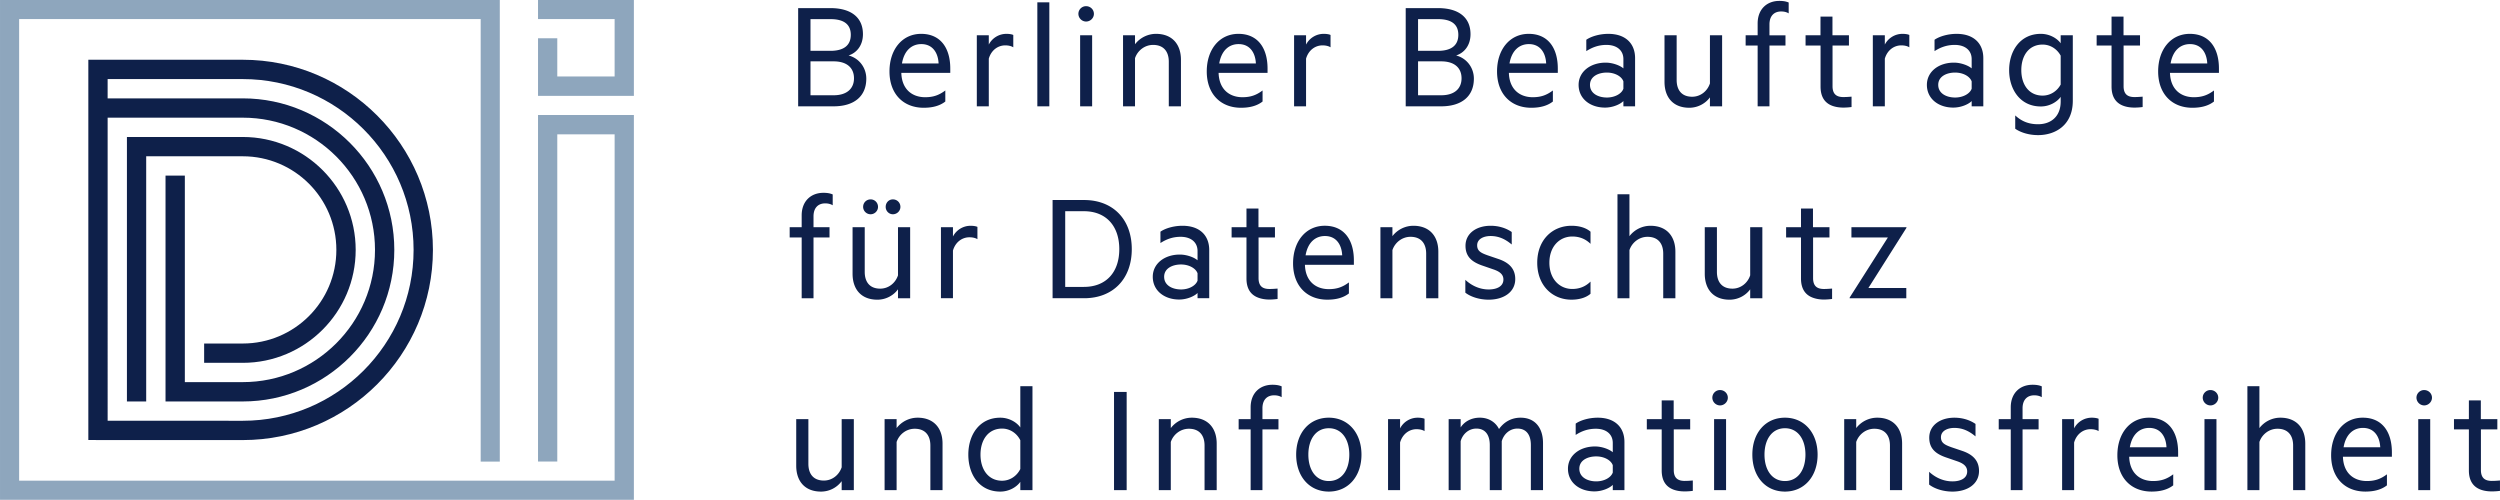
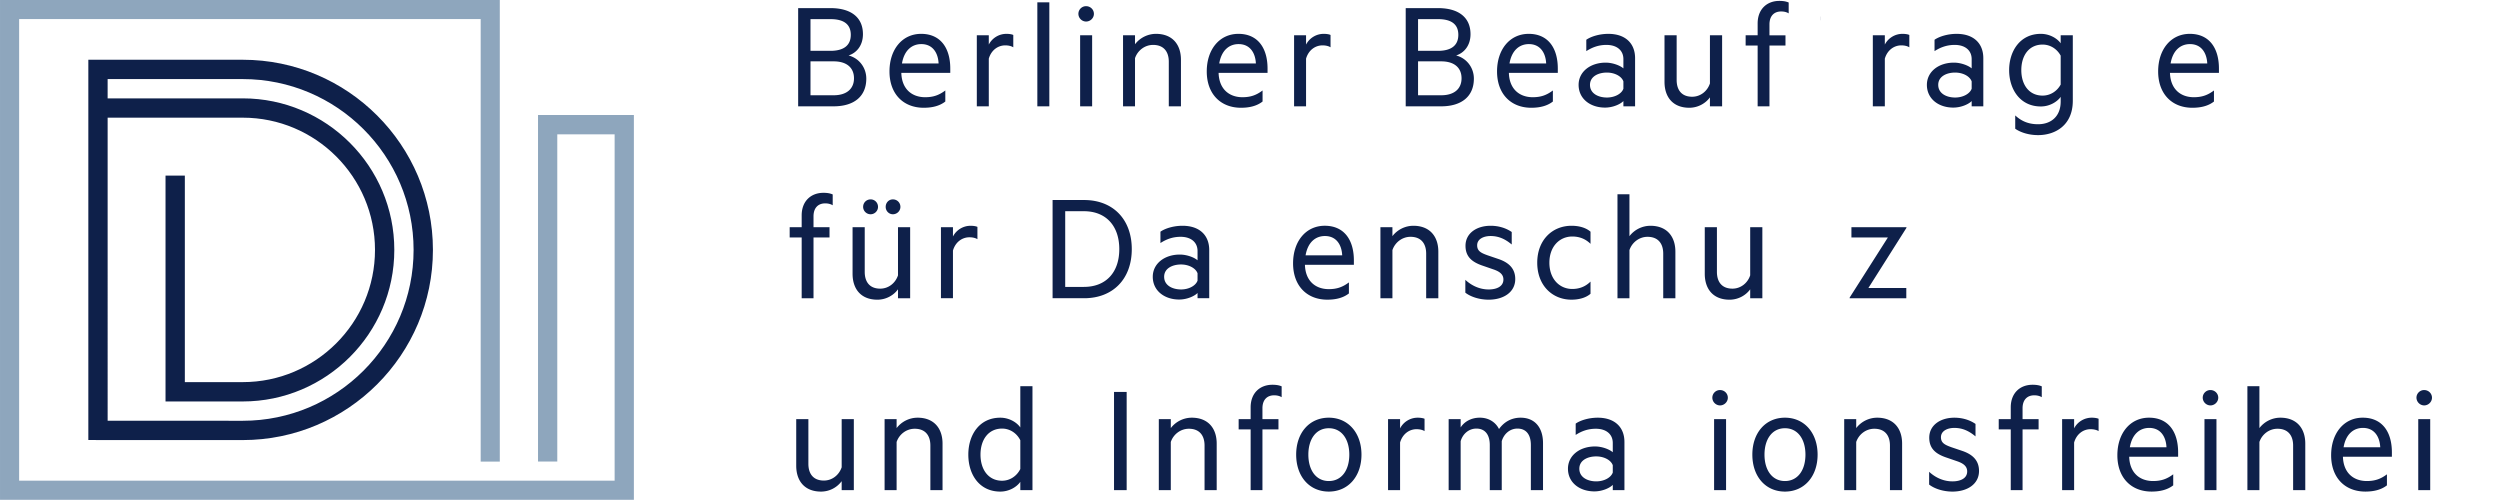
<svg xmlns="http://www.w3.org/2000/svg" width="345.14" height="69" xml:space="preserve">
  <g fill="#0E204A">
-     <path d="M33.515 21.574v.002c7.139 0 12.921 5.785 12.921 12.923 0 7.14-5.783 12.926-12.921 12.926h-5.333v2.663l5.333.003c8.597 0 15.589-6.995 15.589-15.592 0-8.595-6.992-15.588-15.589-15.588H17.523v36.513h2.66v-33.85h13.332z" />
    <path d="M33.515 8.249h-21.32v52.5l21.319.006c14.475 0 26.254-11.781 26.254-26.255.001-14.472-11.778-26.251-26.253-26.251zm0 49.841-18.655-.004V16.243l18.655.002c10.067 0 18.256 8.187 18.256 18.254s-8.189 18.254-18.256 18.254h-7.996V24.24h-2.667v31.184h10.663c11.533 0 20.921-9.391 20.921-20.925 0-11.535-9.388-20.918-20.921-20.918H14.859v-2.667l18.655.003c13.004 0 23.585 10.575 23.585 23.583.001 13.011-10.58 23.59-23.584 23.59z" />
  </g>
  <g fill="#8EA6BD">
-     <path d="M87.426 0H74.277v2.635h10.576v7.925h-7.916V5.279h-2.66v7.956h13.235V0z" />
    <path d="M74.277 15.873v47.846h2.66V18.547h7.916v47.814H2.641V2.635h63.72v61.089H69V0H.001v69h87.511V15.873z" />
  </g>
  <g fill="#0E204A">
    <path d="M119.597 10.857c0 2.472-1.722 3.822-4.502 3.822h-4.905V1.12h4.461c2.805 0 4.483 1.257 4.483 3.599 0 1.61-.927 2.605-1.985 2.938 1.455.374 2.448 1.676 2.448 3.2zm-4.946-3.839c1.81 0 2.805-.734 2.805-2.21 0-1.479-.995-2.167-2.805-2.167h-2.758v4.377h2.758zm-2.758 6.134h3.202c1.83 0 2.803-.925 2.803-2.34 0-1.435-.973-2.341-2.803-2.341h-3.202v4.681zM124.433 10.062c.065 2.276 1.5 3.359 3.292 3.359 1.102 0 1.898-.269 2.781-.932v1.526c-.793.619-1.81.861-2.981.861-2.829 0-4.727-1.92-4.727-5.013 0-3.047 1.767-5.19 4.372-5.19 2.65 0 4.021 1.921 4.021 4.793v.596h-6.758zm.089-1.302h5.057c-.067-1.436-.796-2.672-2.386-2.672-1.302 0-2.363.862-2.671 2.672zM139.89 6.533c-.268-.18-.685-.269-1.104-.269-1.041 0-1.945.686-2.277 1.833v6.582h-1.654V4.873h1.654v1.28a2.739 2.739 0 0 1 2.432-1.48c.419 0 .772.065.949.156v1.704zM144.867 14.679h-1.656V.325h1.656v14.354zM149.936 2.974a1.072 1.072 0 0 1-1.057-1.061c0-.597.484-1.061 1.057-1.061.598 0 1.085.464 1.085 1.061 0 .577-.488 1.061-1.085 1.061zm.84 11.705h-1.658V4.873h1.658v9.806zM155.042 4.873h1.653v1.236a3.673 3.673 0 0 1 2.895-1.436c2.231 0 3.447 1.436 3.447 3.579v6.427h-1.678V8.517c0-1.369-.688-2.317-2.166-2.317-1.148 0-2.142.771-2.498 1.832v6.648h-1.653V4.873zM168.235 10.062c.065 2.276 1.502 3.359 3.291 3.359 1.103 0 1.901-.269 2.779-.932v1.526c-.792.619-1.809.861-2.979.861-2.825 0-4.726-1.92-4.726-5.013 0-3.047 1.766-5.19 4.374-5.19 2.648 0 4.018 1.921 4.018 4.793v.596h-6.757zm.088-1.302h5.059c-.067-1.436-.795-2.672-2.388-2.672-1.303 0-2.362.862-2.671 2.672zM183.688 6.533c-.264-.18-.683-.269-1.101-.269-1.037 0-1.946.686-2.278 1.833v6.582h-1.653V4.873h1.653v1.28a2.743 2.743 0 0 1 2.43-1.48c.424 0 .776.065.949.156v1.704zM203.477 10.857c0 2.472-1.724 3.822-4.507 3.822h-4.903V1.12h4.463c2.802 0 4.483 1.257 4.483 3.599 0 1.61-.928 2.605-1.988 2.938 1.453.374 2.452 1.676 2.452 3.2zm-4.948-3.839c1.81 0 2.802-.734 2.802-2.21 0-1.479-.992-2.167-2.802-2.167h-2.758v4.377h2.758zm-2.758 6.134h3.198c1.836 0 2.807-.925 2.807-2.34 0-1.435-.971-2.341-2.807-2.341h-3.198v4.681zM208.311 10.062c.063 2.276 1.503 3.359 3.292 3.359 1.105 0 1.899-.269 2.781-.932v1.526c-.793.619-1.812.861-2.981.861-2.825 0-4.726-1.92-4.726-5.013 0-3.047 1.768-5.19 4.373-5.19 2.647 0 4.015 1.921 4.015 4.793v.596h-6.754zm.085-1.302h5.061c-.068-1.436-.797-2.672-2.383-2.672-1.308 0-2.368.862-2.678 2.672zM224.12 8.164c0-1.214-.906-1.964-2.34-1.964-1.082 0-1.965.333-2.782.859V5.49c.663-.463 1.836-.816 3.046-.816 2.32 0 3.69 1.284 3.69 3.358v6.648h-1.614v-.73c-.374.398-1.389.904-2.537.904-2.01 0-3.646-1.192-3.646-3.138 0-1.83 1.637-3.068 3.736-3.068 1.016 0 2.029.423 2.447.794V8.164zm0 3.07c-.262-.732-1.236-1.216-2.275-1.216-1.189 0-2.338.533-2.338 1.698 0 1.196 1.148 1.748 2.338 1.748 1.039 0 2.014-.486 2.275-1.214v-1.016zM237.748 14.679h-1.681V13.44c-.552.774-1.594 1.436-2.849 1.436-2.231 0-3.423-1.436-3.423-3.578V4.873h1.677v6.163c0 1.37.666 2.319 2.143 2.319 1.151 0 2.1-.774 2.452-1.835V4.873h1.681v9.806zM246.938 1.848c-.309-.199-.687-.265-1.042-.265-.97 0-1.611.616-1.611 1.786v1.504h2.211v1.411h-2.211v8.395h-1.632V6.284h-1.657V4.873h1.657V3.238c0-1.967 1.279-3.114 3.001-3.114.53 0 .904.066 1.284.221v1.503zM263.594 6.533c-.269-.18-.686-.269-1.104-.269-1.037 0-1.946.686-2.278 1.833v6.582h-1.657V4.873h1.657v1.28a2.744 2.744 0 0 1 2.433-1.48c.419 0 .772.065.949.156v1.704zM272.2 8.164c0-1.214-.904-1.964-2.341-1.964-1.082 0-1.971.333-2.785.859V5.49c.666-.463 1.834-.816 3.05-.816 2.32 0 3.684 1.284 3.684 3.358v6.648H272.2v-.73c-.371.398-1.394.904-2.541.904-2.009 0-3.64-1.192-3.64-3.138 0-1.83 1.631-3.068 3.729-3.068 1.018 0 2.033.423 2.452.794V8.164zm0 3.07c-.27-.732-1.237-1.216-2.276-1.216-1.191 0-2.34.533-2.34 1.698 0 1.196 1.148 1.748 2.34 1.748 1.039 0 2.007-.486 2.276-1.214v-1.016zM284.489 13.374c-.489.686-1.527 1.324-2.74 1.324-2.87 0-4.375-2.381-4.375-5.013 0-2.626 1.505-5.012 4.375-5.012 1.213 0 2.251.622 2.74 1.302V4.873h1.674v9.034c0 3.418-2.452 4.747-4.791 4.747-1.256 0-2.404-.354-3.158-.882v-1.836c.975.907 2.014 1.216 3.158 1.216 1.745 0 3.117-1.038 3.117-3.137v-.641zm0-5.693c-.511-.931-1.437-1.527-2.497-1.527-1.856 0-2.938 1.479-2.938 3.532 0 2.031 1.081 3.513 2.938 3.513 1.061 0 1.986-.594 2.497-1.522V7.681zM299.578 10.062c.068 2.276 1.504 3.359 3.289 3.359 1.105 0 1.901-.269 2.784-.932v1.526c-.791.619-1.81.861-2.984.861-2.821 0-4.721-1.92-4.721-5.013 0-3.047 1.767-5.19 4.371-5.19 2.652 0 4.021 1.921 4.021 4.793v.596h-6.76zm.087-1.302h5.061c-.07-1.436-.799-2.672-2.385-2.672-1.305 0-2.366.862-2.676 2.672zM114.96 28.341c-.309-.195-.686-.263-1.038-.263-.97 0-1.612.62-1.612 1.79v1.501h2.21v1.413h-2.21v8.392h-1.634v-8.392h-1.657v-1.413h1.657v-1.637c0-1.964 1.28-3.112 3.003-3.112.53 0 .905.066 1.28.224v1.497zM125.652 41.173h-1.678v-1.234c-.551.774-1.591 1.435-2.847 1.435-2.231 0-3.425-1.435-3.425-3.582v-6.423h1.679v6.161c0 1.369.662 2.319 2.141 2.319 1.15 0 2.097-.773 2.452-1.834v-6.646h1.678v9.804zm-5.456-13.647c.556 0 1.019.442 1.019 1.037 0 .555-.463 1.017-1.019 1.017a1.03 1.03 0 0 1-1.036-1.017c0-.594.463-1.037 1.036-1.037zm3.072 0c.575 0 1.039.442 1.039 1.037 0 .555-.464 1.017-1.039 1.017-.554 0-.994-.461-.994-1.017 0-.594.44-1.037.994-1.037zM134.939 33.023c-.264-.176-.686-.264-1.102-.264-1.039 0-1.944.686-2.276 1.831v6.583h-1.659v-9.805h1.659v1.284a2.735 2.735 0 0 1 2.429-1.482c.418 0 .772.066.949.154v1.699zM145.316 27.614h4.35c3.975 0 6.583 2.65 6.583 6.78 0 4.131-2.607 6.779-6.583 6.779h-4.35V27.614zm4.326 11.994c3.072 0 4.883-2.031 4.883-5.214 0-3.18-1.812-5.235-4.883-5.235h-2.583v10.449h2.583zM165.328 34.66c0-1.215-.902-1.968-2.338-1.968-1.082 0-1.968.331-2.785.862v-1.567c.666-.465 1.832-.818 3.05-.818 2.316 0 3.686 1.28 3.686 3.357v6.646h-1.613v-.726c-.374.395-1.39.906-2.54.906-2.007 0-3.641-1.199-3.641-3.142 0-1.826 1.634-3.066 3.731-3.066 1.017 0 2.031.418 2.45.793V34.66zm0 3.069c-.263-.726-1.237-1.216-2.273-1.216-1.19 0-2.338.533-2.338 1.698 0 1.196 1.147 1.75 2.338 1.75 1.037 0 2.01-.49 2.273-1.22v-1.012zM180.154 36.557c.065 2.278 1.501 3.36 3.29 3.36 1.107 0 1.895-.269 2.781-.93v1.523c-.794.619-1.808.862-2.978.862-2.83 0-4.731-1.925-4.731-5.012 0-3.051 1.774-5.192 4.375-5.192 2.652 0 4.02 1.922 4.02 4.789v.599h-6.757zm.089-1.303h5.055c-.063-1.433-.791-2.669-2.383-2.669-1.303 0-2.363.86-2.672 2.669zM190.575 31.368h1.657v1.236a3.657 3.657 0 0 1 2.89-1.435c2.232 0 3.448 1.435 3.448 3.576v6.428h-1.679v-6.159c0-1.371-.683-2.321-2.162-2.321-1.151 0-2.143.776-2.497 1.834v6.646h-1.657v-9.805zM202.299 38.633c.903.839 2.031 1.329 3.223 1.329 1.084 0 2.033-.401 2.033-1.376 0-.726-.552-1.12-1.415-1.406l-1.348-.466c-1.481-.488-2.47-1.194-2.47-2.786 0-1.719 1.522-2.759 3.468-2.759 1.099 0 2.116.309 2.913.861v1.724c-.818-.685-1.722-1.169-2.913-1.169-1.016 0-1.859.438-1.859 1.278 0 .796.532 1.06 1.458 1.391l1.5.51c1.484.507 2.3 1.368 2.3 2.761 0 1.81-1.612 2.848-3.667 2.848-1.284 0-2.497-.398-3.223-.969v-1.771zM216.955 31.169c.946 0 1.942.221 2.625.818v1.677c-.71-.706-1.569-1.013-2.521-1.013-1.743 0-3.157 1.367-3.157 3.62 0 2.254 1.414 3.622 3.157 3.622.951 0 1.811-.31 2.521-1.019v1.682c-.683.593-1.679.816-2.625.816-2.651 0-4.73-1.965-4.73-5.102 0-3.134 2.079-5.101 4.73-5.101zM223.302 26.819h1.653v5.786a3.664 3.664 0 0 1 2.895-1.435c2.234 0 3.447 1.435 3.447 3.576v6.428h-1.679v-6.159c0-1.371-.689-2.321-2.169-2.321-1.144 0-2.14.776-2.494 1.834v6.646h-1.653V26.819zM243.304 41.173h-1.679v-1.234c-.55.774-1.587 1.435-2.849 1.435-2.23 0-3.423-1.435-3.423-3.582v-6.423h1.678v6.161c0 1.369.665 2.319 2.146 2.319 1.145 0 2.096-.773 2.447-1.834v-6.646h1.679v9.804zM263.177 41.173h-7.821v-.091l5.28-8.301h-5.035v-1.413h7.596v.088l-5.253 8.302h5.233v1.415zM117.875 67.669h-1.678V66.43a3.544 3.544 0 0 1-2.851 1.437c-2.231 0-3.423-1.437-3.423-3.576v-6.426h1.678v6.161c0 1.368.664 2.318 2.142 2.318 1.151 0 2.099-.772 2.454-1.833v-6.646h1.678v9.804zM122.124 57.864h1.659V59.1a3.662 3.662 0 0 1 2.893-1.436c2.229 0 3.447 1.436 3.447 3.578v6.426h-1.68v-6.164c0-1.367-.685-2.313-2.165-2.313-1.149 0-2.145.772-2.496 1.828v6.649h-1.659v-9.804zM140.86 66.518c-.485.709-1.545 1.349-2.76 1.349-2.87 0-4.417-2.319-4.417-5.103 0-2.753 1.546-5.099 4.417-5.099 1.215 0 2.275.639 2.76 1.348v-5.698h1.678v14.354h-1.678v-1.151zm0-5.741c-.507-1.011-1.478-1.609-2.518-1.609-1.876 0-2.979 1.519-2.979 3.596 0 2.08 1.104 3.604 2.979 3.604 1.04 0 2.011-.598 2.518-1.617v-3.974zM155.543 67.669h-1.745v-13.56h1.745v13.56zM159.982 57.864h1.654V59.1a3.67 3.67 0 0 1 2.894-1.436c2.23 0 3.442 1.436 3.442 3.578v6.426h-1.676v-6.164c0-1.367-.686-2.313-2.165-2.313-1.146 0-2.143.772-2.496 1.828v6.649h-1.654v-9.804zM176.939 54.835c-.31-.192-.685-.26-1.037-.26-.97 0-1.614.616-1.614 1.788v1.501h2.211v1.413h-2.211v8.392h-1.63v-8.392h-1.655v-1.413h1.655v-1.632c0-1.967 1.281-3.114 3.002-3.114.527 0 .904.063 1.279.216v1.501zM183.451 67.866c-2.692 0-4.507-2.096-4.507-5.103 0-2.997 1.814-5.099 4.507-5.099 2.673 0 4.509 2.102 4.509 5.099 0 3.008-1.836 5.103-4.509 5.103zm0-8.746c-1.767 0-2.825 1.505-2.825 3.644 0 2.145 1.059 3.646 2.825 3.646 1.77 0 2.829-1.501 2.829-3.646 0-2.139-1.059-3.644-2.829-3.644zM196.668 59.519c-.265-.173-.683-.266-1.104-.266-1.035 0-1.942.687-2.275 1.838v6.578h-1.66v-9.805h1.66v1.279a2.735 2.735 0 0 1 2.428-1.479c.421 0 .777.068.951.151v1.704zM209.933 57.665c1.985 0 3.09 1.396 3.09 3.507v6.497h-1.678v-6.228c0-1.366-.595-2.273-1.857-2.273-.991 0-1.854.684-2.163 1.742v6.759h-1.652v-6.228c0-1.366-.6-2.273-1.855-2.273-.994 0-1.862.684-2.167 1.742v6.759h-1.656v-9.805h1.656v1.148c.486-.775 1.438-1.348 2.649-1.348 1.236 0 2.188.639 2.647 1.568.621-.88 1.614-1.567 2.986-1.567zM222.653 61.152c0-1.213-.909-1.961-2.343-1.961-1.08 0-1.967.327-2.777.856v-1.565c.658-.462 1.826-.817 3.042-.817 2.322 0 3.688 1.283 3.688 3.354v6.649h-1.609v-.73c-.377.4-1.396.903-2.541.903-2.009 0-3.646-1.188-3.646-3.132 0-1.833 1.637-3.072 3.734-3.072 1.016 0 2.03.424 2.452.799v-1.284zm0 3.074c-.265-.73-1.236-1.216-2.279-1.216-1.191 0-2.339.528-2.339 1.7 0 1.194 1.147 1.746 2.339 1.746 1.043 0 2.015-.485 2.279-1.218v-1.012zM237.456 55.971a1.08 1.08 0 0 1-1.058-1.064c0-.597.484-1.059 1.058-1.059.595 0 1.082.462 1.082 1.059 0 .57-.487 1.064-1.082 1.064zm.838 11.698h-1.653v-9.805h1.653v9.805zM246.424 67.866c-2.692 0-4.502-2.096-4.502-5.103 0-2.997 1.81-5.099 4.502-5.099 2.673 0 4.507 2.102 4.507 5.099 0 3.008-1.834 5.103-4.507 5.103zm0-8.746c-1.765 0-2.825 1.505-2.825 3.644 0 2.145 1.061 3.646 2.825 3.646 1.768 0 2.829-1.501 2.829-3.646 0-2.139-1.062-3.644-2.829-3.644zM254.604 57.864h1.657V59.1a3.667 3.667 0 0 1 2.894-1.436c2.229 0 3.443 1.436 3.443 3.578v6.426h-1.678v-6.164c0-1.367-.686-2.313-2.162-2.313-1.148 0-2.143.772-2.497 1.828v6.649h-1.657v-9.804zM266.328 65.132c.903.839 2.03 1.324 3.222 1.324 1.08 0 2.031-.399 2.031-1.372 0-.73-.55-1.123-1.41-1.415l-1.346-.464c-1.482-.484-2.48-1.191-2.48-2.782 0-1.719 1.529-2.758 3.47-2.758 1.107 0 2.124.312 2.917.862v1.722c-.817-.687-1.724-1.173-2.917-1.173-1.014 0-1.854.442-1.854 1.284 0 .792.532 1.054 1.457 1.387l1.505.509c1.48.508 2.293 1.368 2.293 2.764 0 1.811-1.609 2.847-3.665 2.847-1.281 0-2.492-.399-3.222-.97v-1.765zM281.878 54.835c-.31-.192-.685-.26-1.037-.26-.97 0-1.614.616-1.614 1.788v1.501h2.214v1.413h-2.214v8.392h-1.631v-8.392h-1.66v-1.413h1.66v-1.632c0-1.967 1.277-3.114 3.005-3.114.53 0 .902.063 1.277.216v1.501zM289.722 59.519c-.265-.173-.686-.266-1.106-.266-1.036 0-1.942.687-2.271 1.838v6.578h-1.657v-9.805h1.657v1.279c.416-.84 1.349-1.479 2.428-1.479.417 0 .773.068.95.151v1.704zM293.949 63.054c.066 2.274 1.502 3.355 3.291 3.355 1.101 0 1.901-.265 2.786-.928v1.524c-.799.615-1.815.86-2.986.86-2.825 0-4.725-1.919-4.725-5.01 0-3.047 1.767-5.191 4.372-5.191 2.652 0 4.016 1.921 4.016 4.791v.598h-6.754zm.09-1.307h5.056c-.064-1.434-.792-2.671-2.383-2.671-1.306 0-2.363.863-2.673 2.671zM305.159 55.971a1.081 1.081 0 0 1-1.059-1.064c0-.597.485-1.059 1.059-1.059.595 0 1.084.462 1.084 1.059 0 .57-.489 1.064-1.084 1.064zm.837 11.698h-1.655v-9.805h1.655v9.805zM310.267 53.314h1.658V59.1a3.65 3.65 0 0 1 2.89-1.436c2.23 0 3.443 1.436 3.443 3.578v6.426h-1.679v-6.164c0-1.367-.686-2.313-2.162-2.313-1.148 0-2.139.772-2.492 1.828v6.649h-1.658V53.314zM323.456 63.054c.068 2.274 1.503 3.355 3.295 3.355 1.1 0 1.902-.265 2.78-.928v1.524c-.792.615-1.812.86-2.979.86-2.825 0-4.725-1.919-4.725-5.01 0-3.047 1.766-5.191 4.367-5.191 2.654 0 4.021 1.921 4.021 4.791v.598h-6.759zm.09-1.307h5.062c-.071-1.434-.796-2.671-2.389-2.671-1.304 0-2.362.863-2.673 2.671zM334.668 55.971a1.084 1.084 0 0 1-1.061-1.064c0-.597.489-1.059 1.061-1.059.593 0 1.082.462 1.082 1.059 0 .57-.489 1.064-1.082 1.064zm.837 11.698h-1.652v-9.805h1.652v9.805zM251.329 2.288h.01v.507h-.01z" />
-     <path d="M254.485 13.4c-.851-.001-1.493-.324-1.493-1.496v-5.62h2.266V4.873h-2.276V2.288h-1.644v.507h-.01V4.873h-2.059v1.411h2.059l.01.054v5.612c0 1.506.654 2.307 1.644 2.665.444.16.953.239 1.508.239.363 0 .746-.027 1.127-.078v-1.432c-.387.03-.758.056-1.132.056zM175.244 39.896c-.852-.002-1.493-.32-1.493-1.5v-5.615h2.264v-1.413h-2.276v-2.583h-1.656v2.583h-2.052v1.413h2.052v5.663c0 1.512.669 2.306 1.656 2.662.447.162.955.248 1.514.248.36 0 .74-.031 1.125-.081v-1.434c-.39.031-.758.057-1.134.057zM251.796 39.896c-.847-.002-1.489-.32-1.489-1.5v-5.615h2.262v-1.413h-2.276v-2.583h-1.655v2.583h-2.055v1.413h2.055v5.663c0 1.512.67 2.306 1.655 2.662.447.162.956.248 1.511.248a8.73 8.73 0 0 0 1.127-.081v-1.434c-.391.031-.754.057-1.135.057zM294.667 13.4c-.851-.001-1.493-.324-1.493-1.496v-5.62h2.268V4.873H293.165V2.288h-1.653v2.585h-2.058v1.411h2.058v5.666c0 1.506.665 2.307 1.653 2.665.446.162.955.239 1.508.239.367 0 .751-.027 1.132-.078v-1.432c-.396.03-.765.056-1.138.056zM232.569 66.392c-.854-.003-1.495-.326-1.495-1.498v-5.616h2.266v-1.413h-2.279v-2.583h-1.654v2.583h-2.054v1.413h2.054v5.664c0 1.512.665 2.302 1.654 2.663.449.162.958.237 1.511.237.368 0 .748-.023 1.131-.075v-1.433c-.394.034-.758.058-1.134.058zM343.999 66.392c-.849-.003-1.493-.326-1.493-1.498v-5.616h2.267v-1.413h-2.279v-2.583h-1.65v2.583h-2.058v1.413h2.058v5.664c0 1.512.669 2.302 1.65 2.663.451.162.959.237 1.515.237.368 0 .742-.023 1.128-.075v-1.433c-.391.034-.757.058-1.138.058z" />
  </g>
</svg>